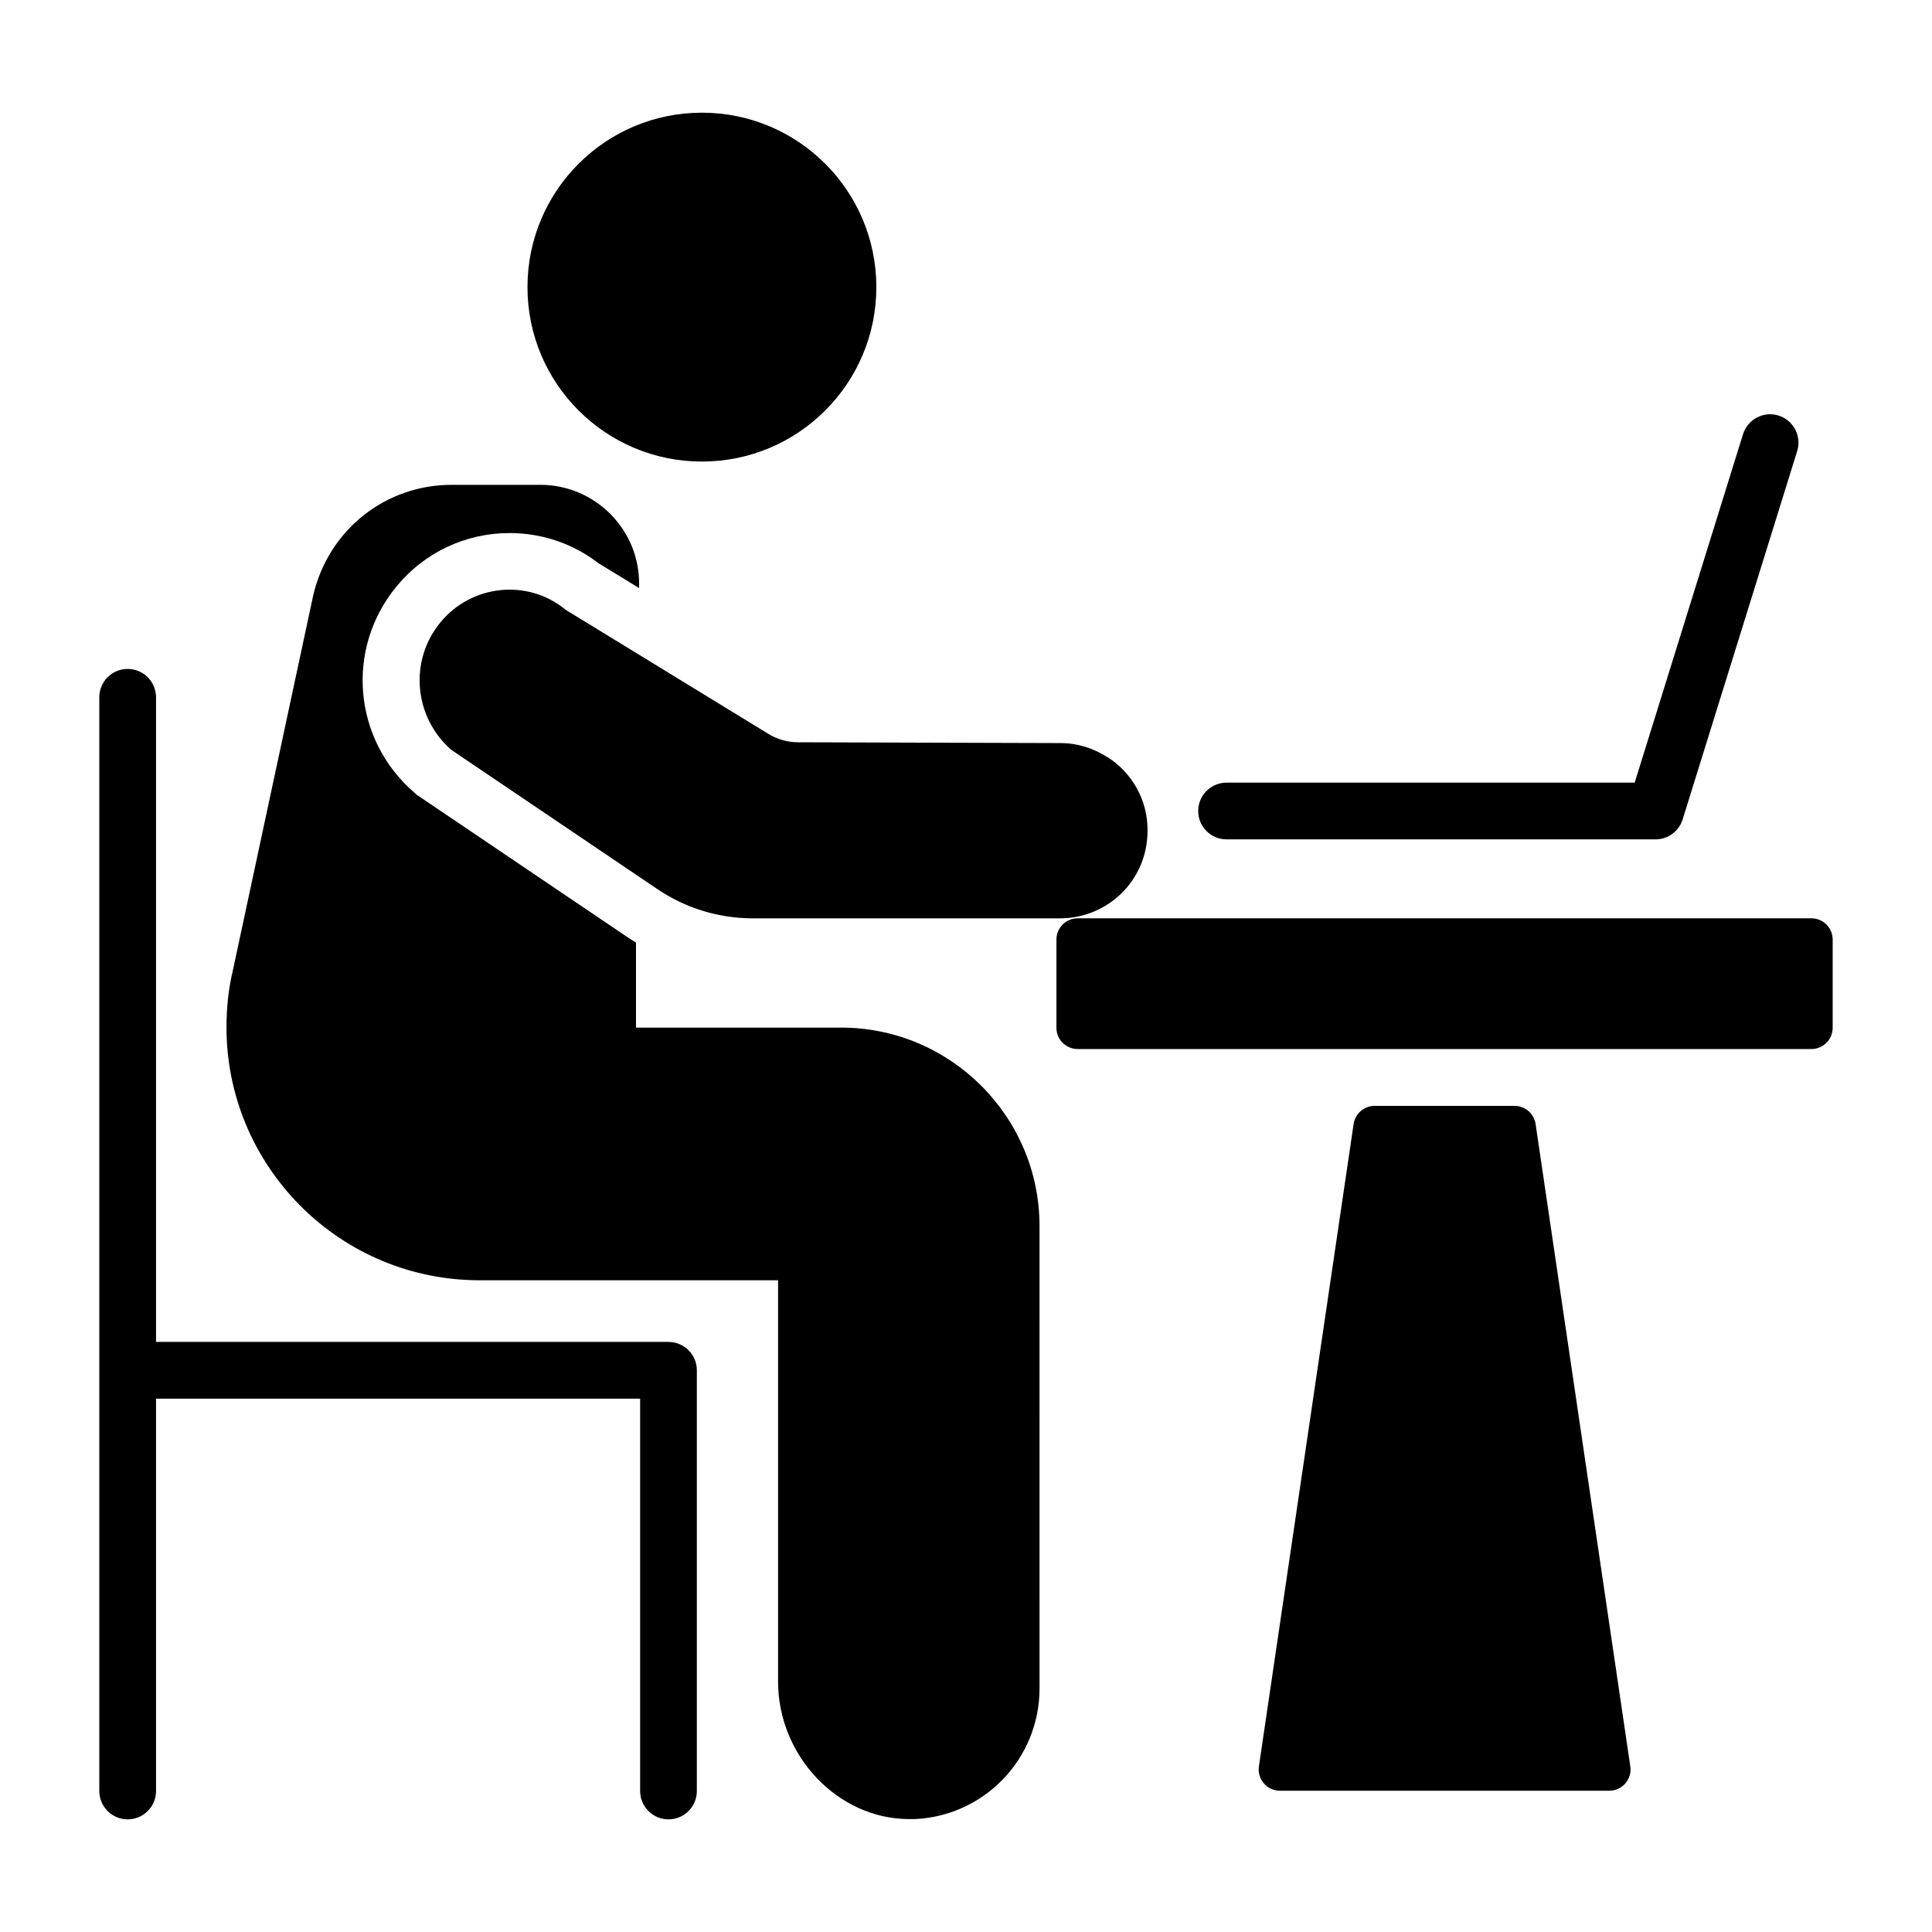
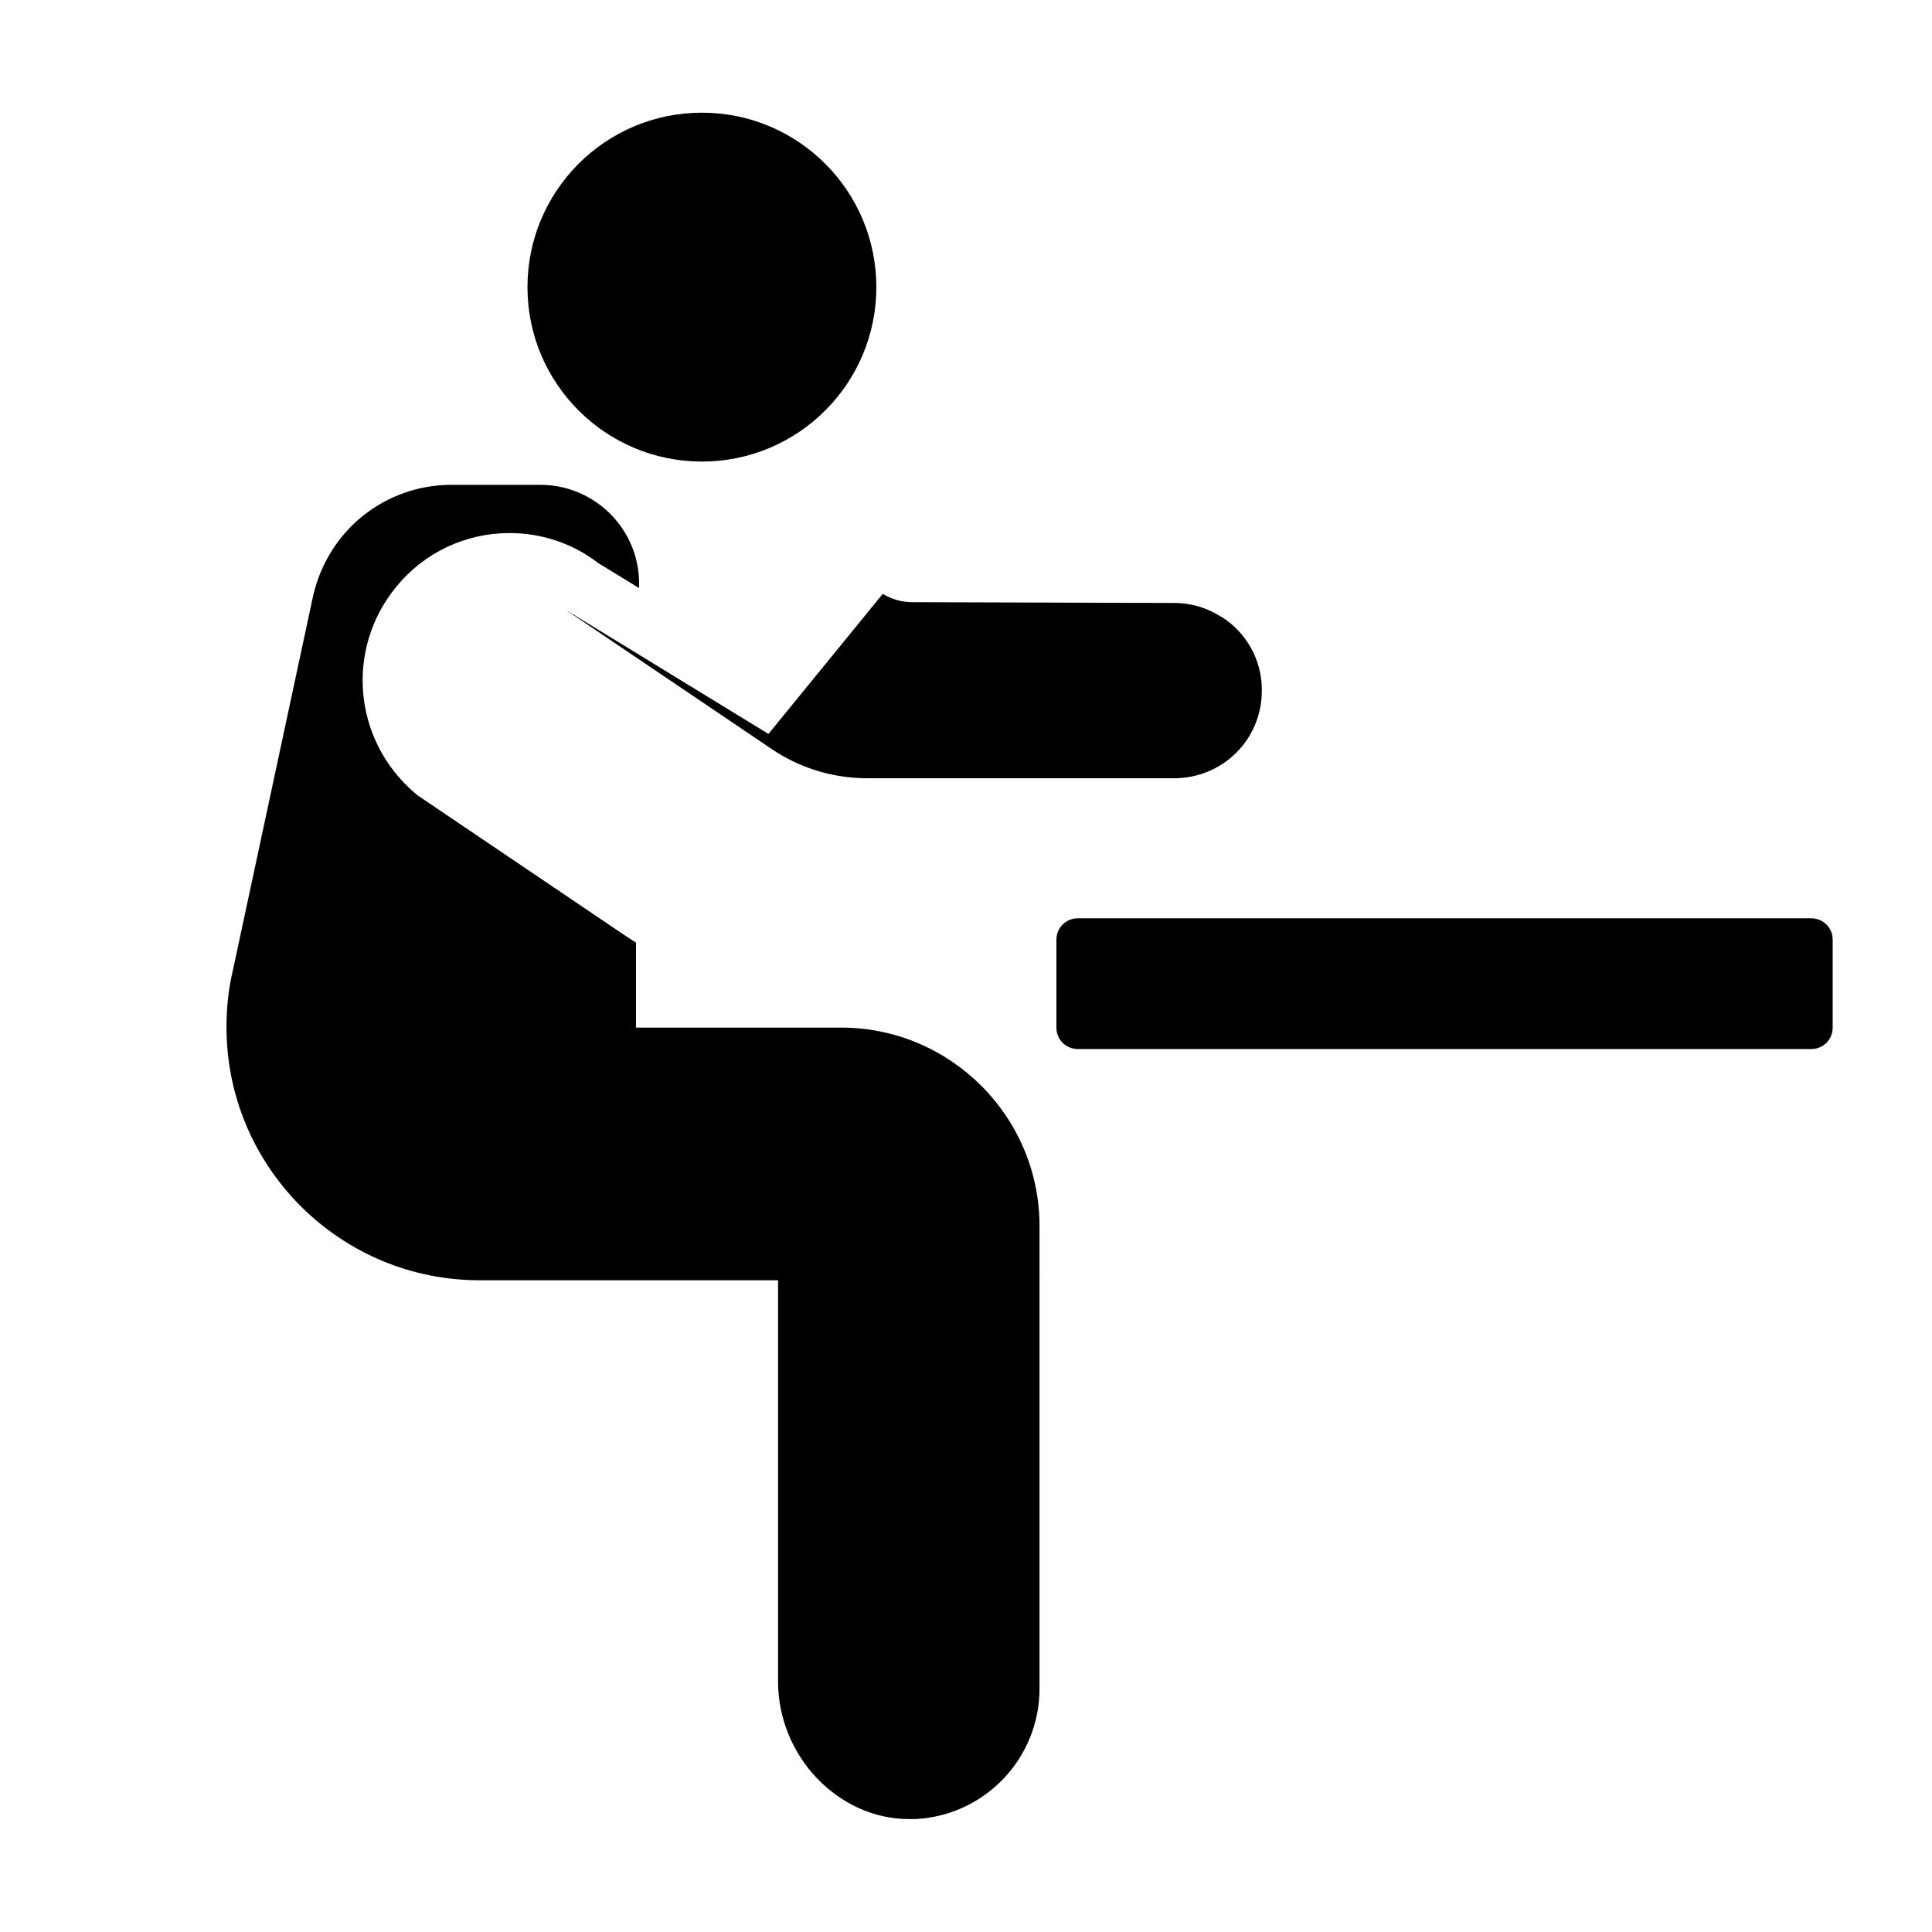
<svg xmlns="http://www.w3.org/2000/svg" fill="#000000" width="800px" height="800px" version="1.1" viewBox="144 144 512 512">
  <g>
    <path d="m624.04 387.36h-194.44c-3.113 0-5.637 2.523-5.637 5.637v23.371c0 3.113 2.523 5.637 5.637 5.637h194.44c3.113 0 5.637-2.523 5.637-5.637v-23.371c0-3.113-2.523-5.637-5.637-5.637z" />
-     <path d="m469.05 366.44h113.69c3.293 0 6.199-2.144 7.18-5.285l30.355-97.621c1.23-3.965-0.984-8.176-4.945-9.41-3.941-1.242-8.176 0.977-9.41 4.945l-28.711 92.34h-108.16c-4.152 0-7.516 3.363-7.516 7.516 0 4.152 3.367 7.516 7.516 7.516z" />
    <path d="m376.24 220.09c0 25.531-20.695 46.227-46.227 46.227-25.527 0-46.227-20.695-46.227-46.227 0-25.527 20.699-46.227 46.227-46.227 25.531 0 46.227 20.699 46.227 46.227" />
    <path d="m366.88 416.33h-54.336v-22.547c-0.902-0.527-1.805-1.129-2.707-1.727l-55.387-37.426-0.676-0.602c-16.234-14.055-18.262-38.102-4.734-54.562 7.363-9.02 18.336-14.203 29.984-14.203 8.566 0 16.832 2.781 23.523 7.965l10.824 6.613v-0.902c0.074-7.062-2.633-13.676-7.59-18.711-4.961-4.961-11.574-7.742-18.562-7.742h-23.523c-17.586 0-32.617 11.949-36.676 29.234l-21.27 99.277c-1.129 4.66-1.73 9.77-1.73 15.18 0 17.887 6.988 34.719 19.691 47.496 12.699 12.625 29.535 19.613 47.422 19.613h79.062v106.34c0 19.766 15.934 36.449 34.723 36.449h1.504c18.27-0.785 33.066-15.844 33.066-34.645l-0.004-122.5c0-29.008-23.598-52.605-52.605-52.605z" />
-     <path d="m347.65 338.5-53.75-32.898c-10.062-8.324-25-6.691-33.219 3.383-8.34 10.145-6.988 25.102 2.93 33.742l54.621 36.91c7.457 5.039 16.25 7.731 25.246 7.731h81.41c12.695 0 23.223-10.09 23.223-23.223 0.074-8.191-4.207-15.48-10.672-19.539h-0.074c-3.609-2.332-7.816-3.684-12.402-3.684l-69.516-0.211c-2.75-0.008-5.449-0.773-7.797-2.211z" />
-     <path d="m321.15 499.62h-135.8v-170.83c0-4.152-3.363-7.516-7.516-7.516-4.152 0-7.516 3.363-7.516 7.516v289.84c0 4.152 3.363 7.516 7.516 7.516 4.152 0 7.516-3.363 7.516-7.516v-103.97h128.29v103.97c0 4.152 3.363 7.516 7.516 7.516s7.516-3.363 7.516-7.516v-111.49c0-4.148-3.363-7.516-7.516-7.516z" />
-     <path d="m545.38 437.07h-37.086c-2.797 0-5.168 2.051-5.574 4.816l-25.094 170.22c-0.5 3.402 2.137 6.457 5.574 6.457h87.273c3.441 0 6.078-3.055 5.574-6.457l-25.094-170.22c-0.406-2.766-2.781-4.816-5.574-4.816z" />
+     <path d="m347.65 338.5-53.75-32.898l54.621 36.91c7.457 5.039 16.25 7.731 25.246 7.731h81.41c12.695 0 23.223-10.09 23.223-23.223 0.074-8.191-4.207-15.48-10.672-19.539h-0.074c-3.609-2.332-7.816-3.684-12.402-3.684l-69.516-0.211c-2.75-0.008-5.449-0.773-7.797-2.211z" />
  </g>
</svg>